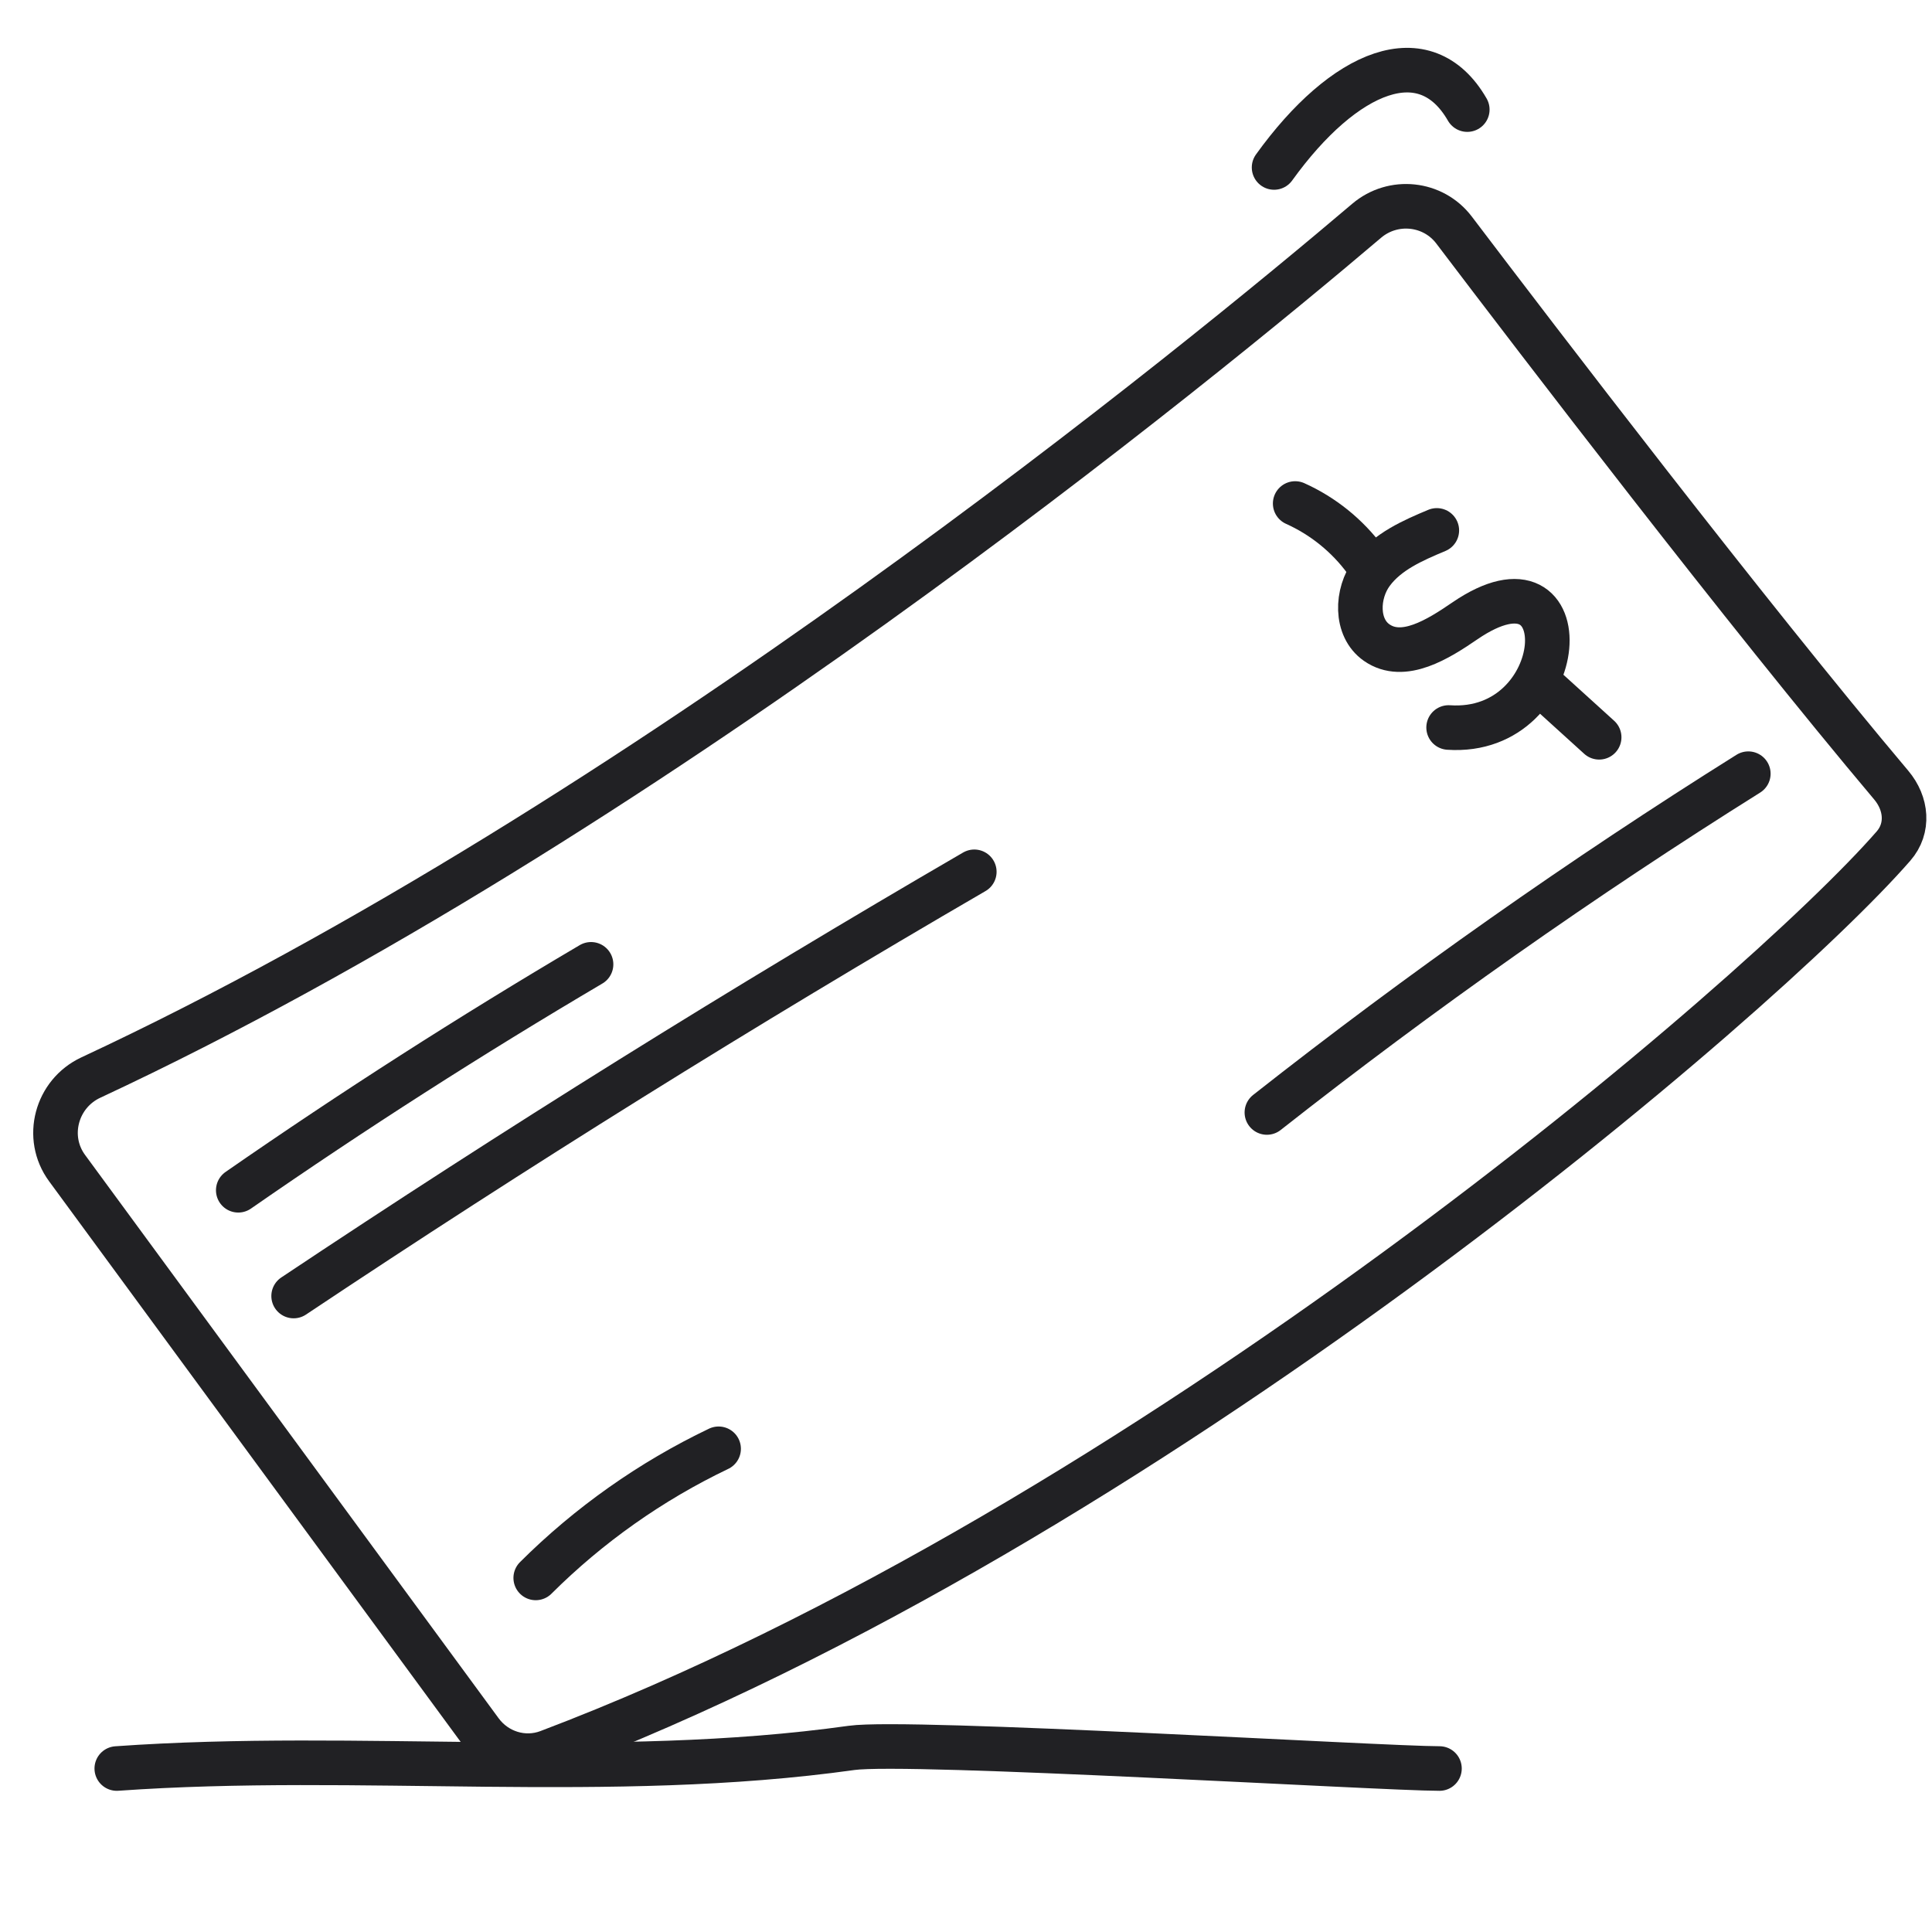
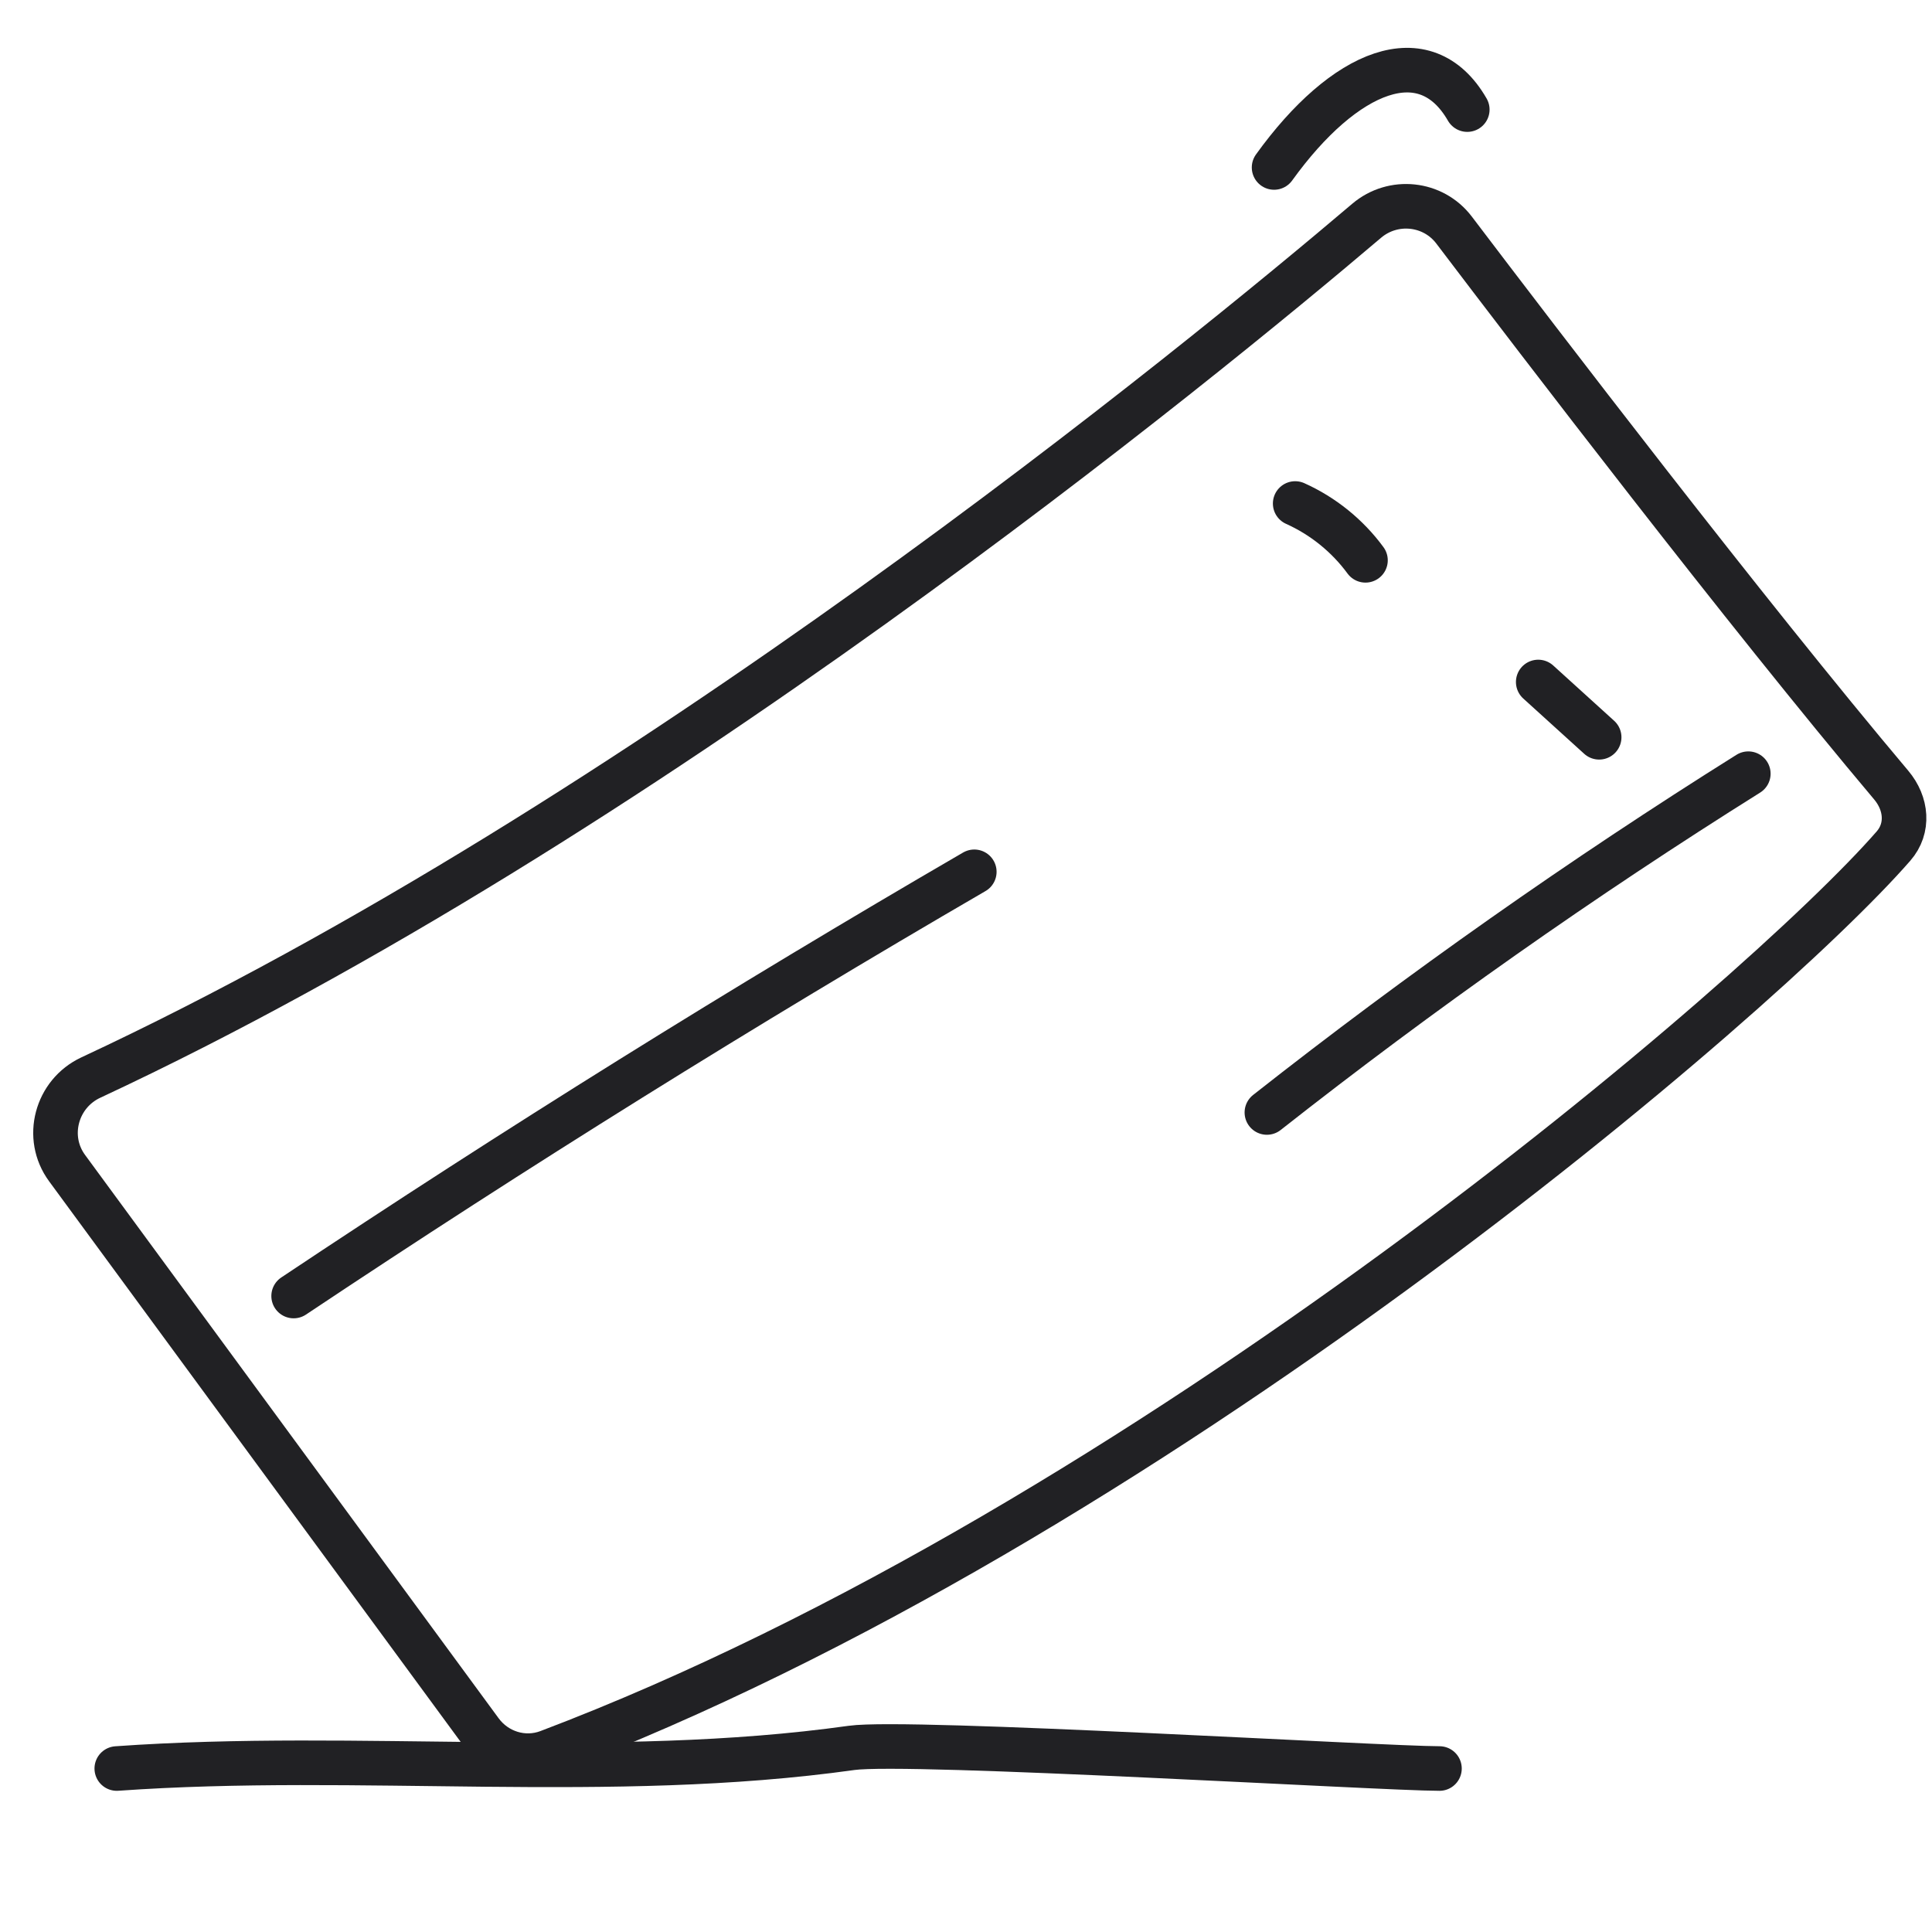
<svg xmlns="http://www.w3.org/2000/svg" width="65" height="65" viewBox="0 0 65 65" fill="none">
  <path d="M63.703 28.467C59.314 33.504 38.555 51.324 18.447 58.942C17.621 59.255 16.696 58.966 16.173 58.255L2.257 39.3C1.497 38.266 1.894 36.795 3.056 36.253C21.51 27.649 40.407 12.161 45.979 7.428C46.869 6.672 48.215 6.81 48.921 7.741C51.773 11.501 58.703 20.568 63.629 26.415C64.147 27.03 64.231 27.862 63.703 28.467Z" stroke="#212124" stroke-width="1.5" stroke-linecap="round" stroke-linejoin="round" />
  <path d="M3.929 59.5C12.102 58.921 20.534 59.945 28.651 58.806C30.558 58.538 46.507 59.5 48.429 59.5" stroke="#212124" stroke-width="1.5" stroke-linecap="round" stroke-linejoin="round" />
-   <path d="M48.34 17.845C47.529 18.185 46.68 18.556 46.156 19.262C45.631 19.968 45.596 21.118 46.318 21.62C47.212 22.243 48.386 21.504 49.288 20.886C53.26 18.173 52.858 24.754 48.737 24.476" stroke="#212124" stroke-width="1.5" stroke-linecap="round" stroke-linejoin="round" />
  <path d="M51.752 22.945C52.435 23.565 53.119 24.186 53.802 24.805" stroke="#212124" stroke-width="1.5" stroke-linecap="round" stroke-linejoin="round" />
  <path d="M45.94 18.851C45.334 18.025 44.51 17.359 43.575 16.94" stroke="#212124" stroke-width="1.5" stroke-linecap="round" stroke-linejoin="round" />
-   <path d="M8.016 40.045C11.877 37.366 15.837 34.831 19.885 32.444" stroke="#212124" stroke-width="1.5" stroke-linecap="round" stroke-linejoin="round" />
  <path d="M9.879 43.603C17.363 38.611 25.001 33.85 32.779 29.331" stroke="#212124" stroke-width="1.5" stroke-linecap="round" stroke-linejoin="round" />
-   <path d="M18.024 53.087C19.811 51.306 21.9 49.831 24.177 48.743" stroke="#212124" stroke-width="1.5" stroke-linecap="round" stroke-linejoin="round" />
  <path d="M42.623 37.428C47.814 33.343 53.224 29.538 58.82 26.03" stroke="#212124" stroke-width="1.5" stroke-linecap="round" stroke-linejoin="round" />
  <path d="M42.865 5.634C45.231 2.35 47.953 1.236 49.365 3.687" stroke="#212124" stroke-width="1.5" stroke-linecap="round" />
</svg>